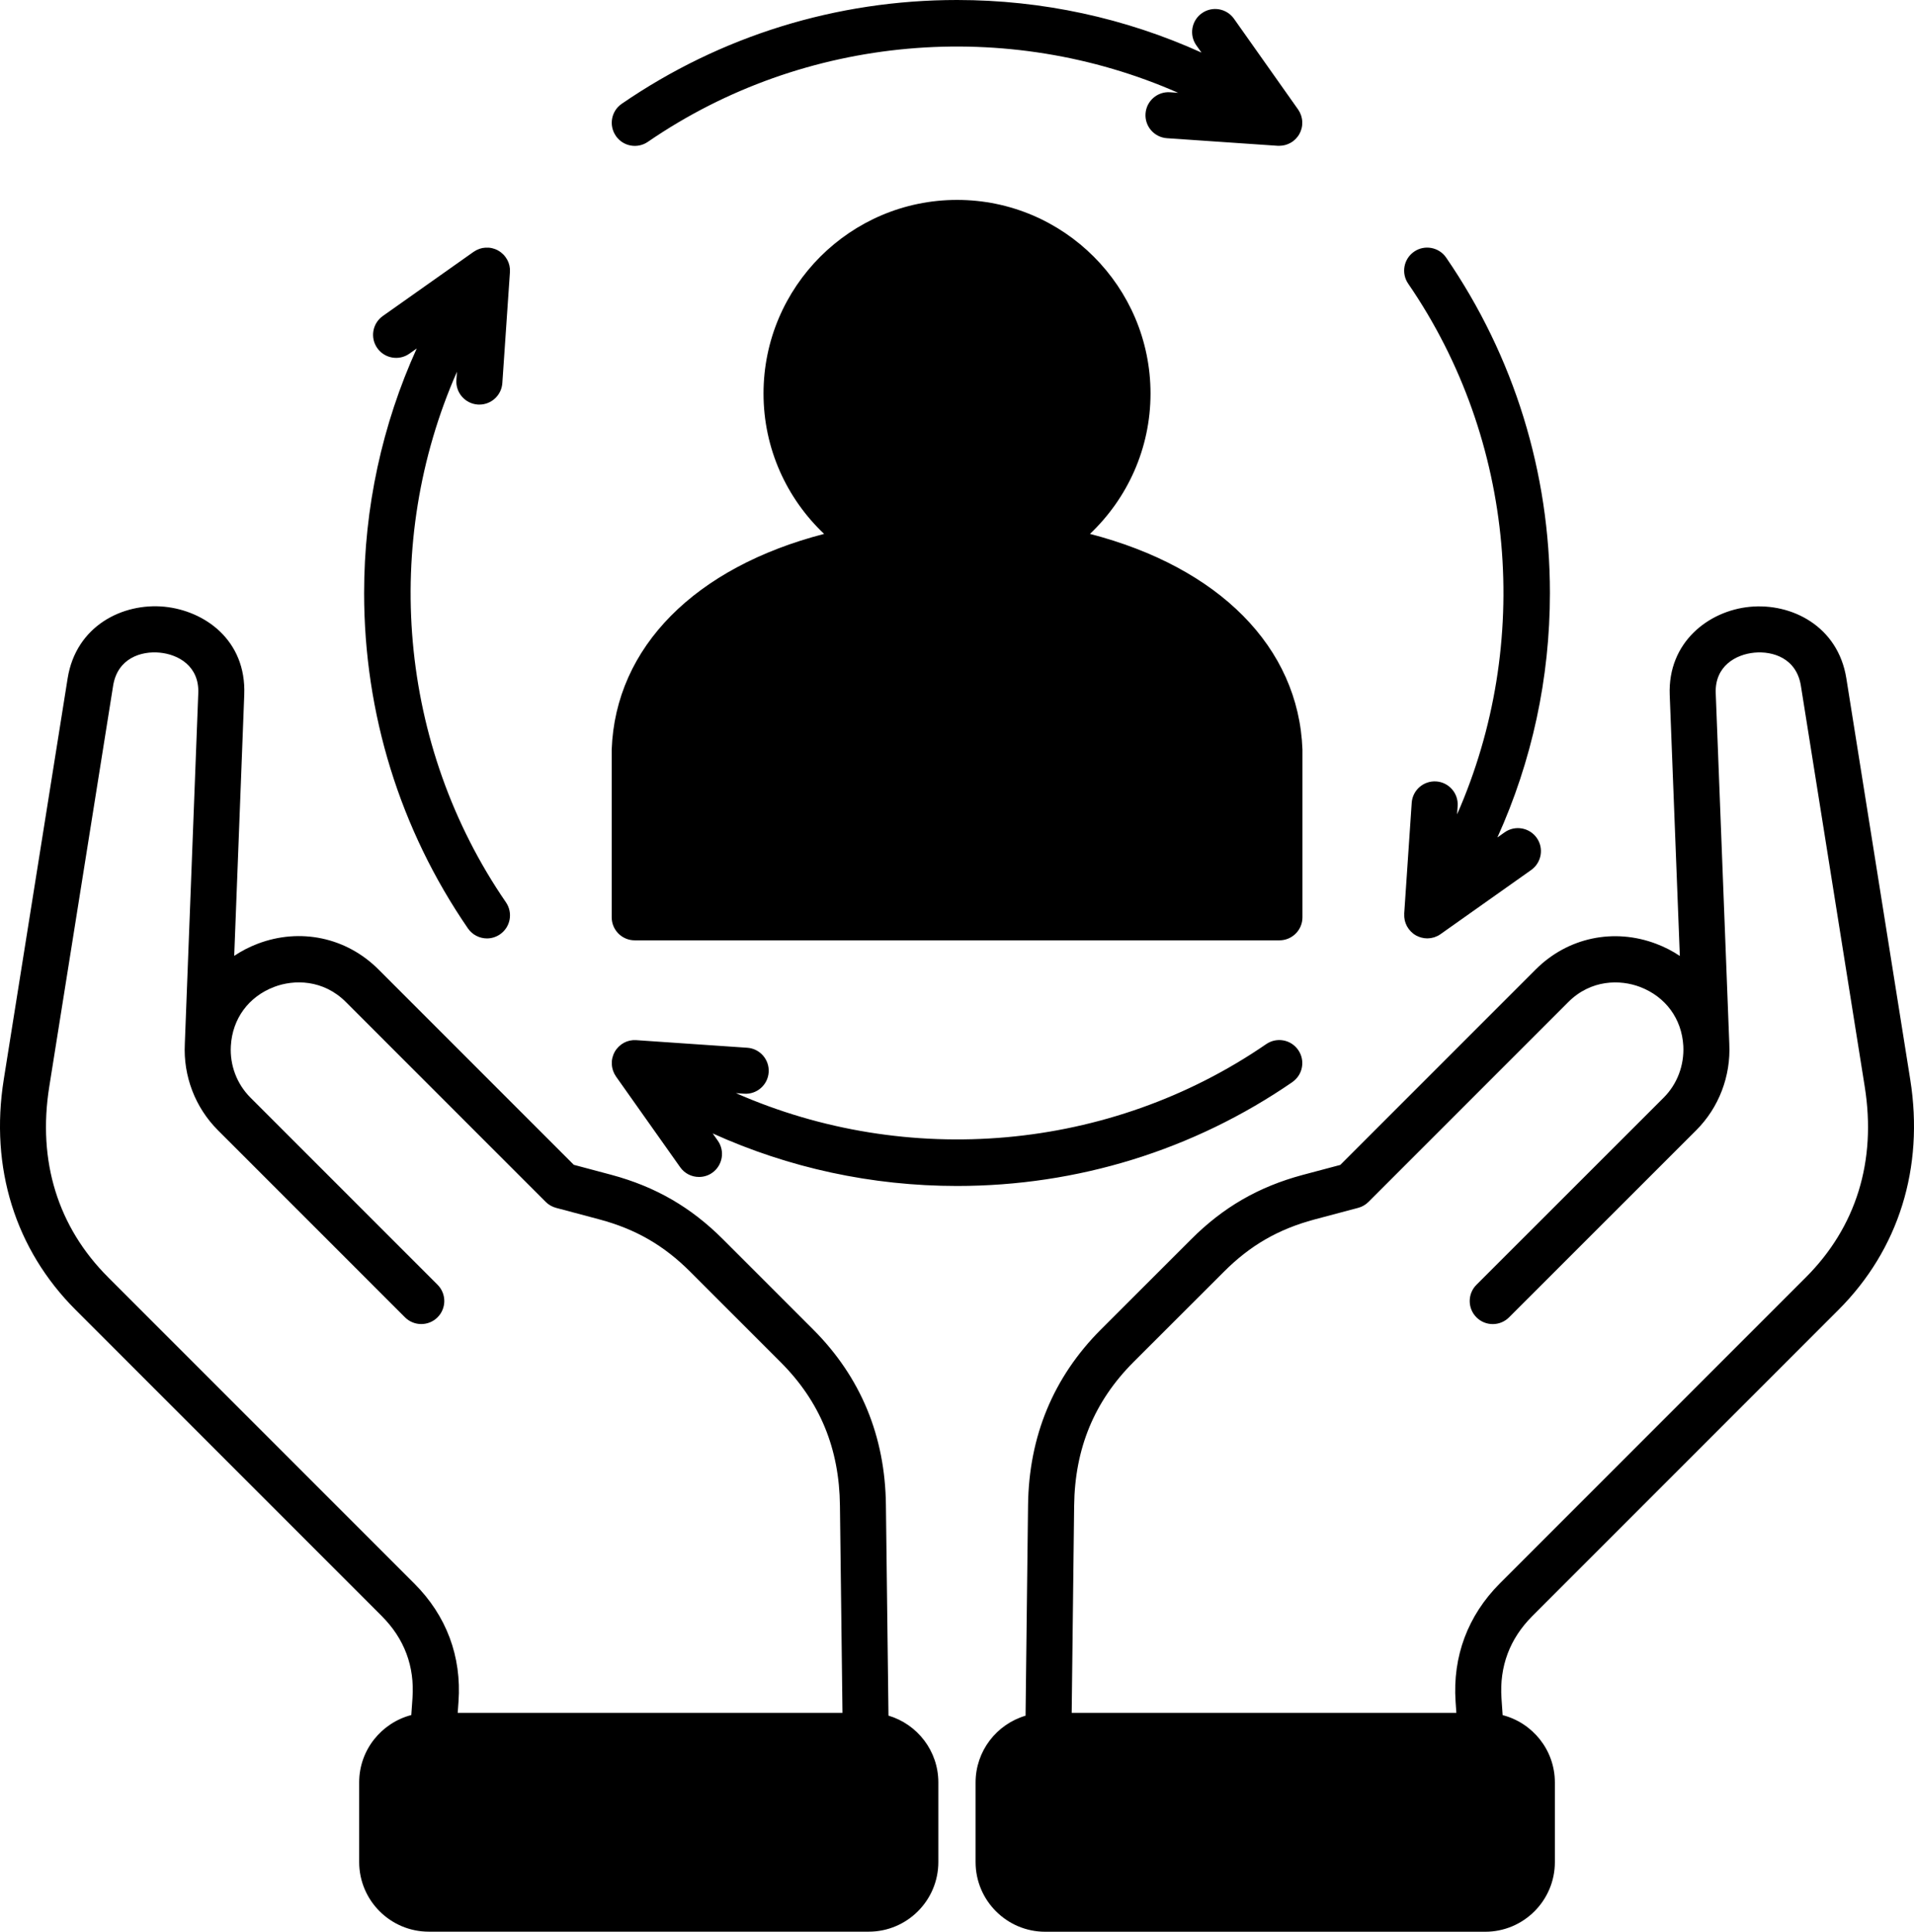
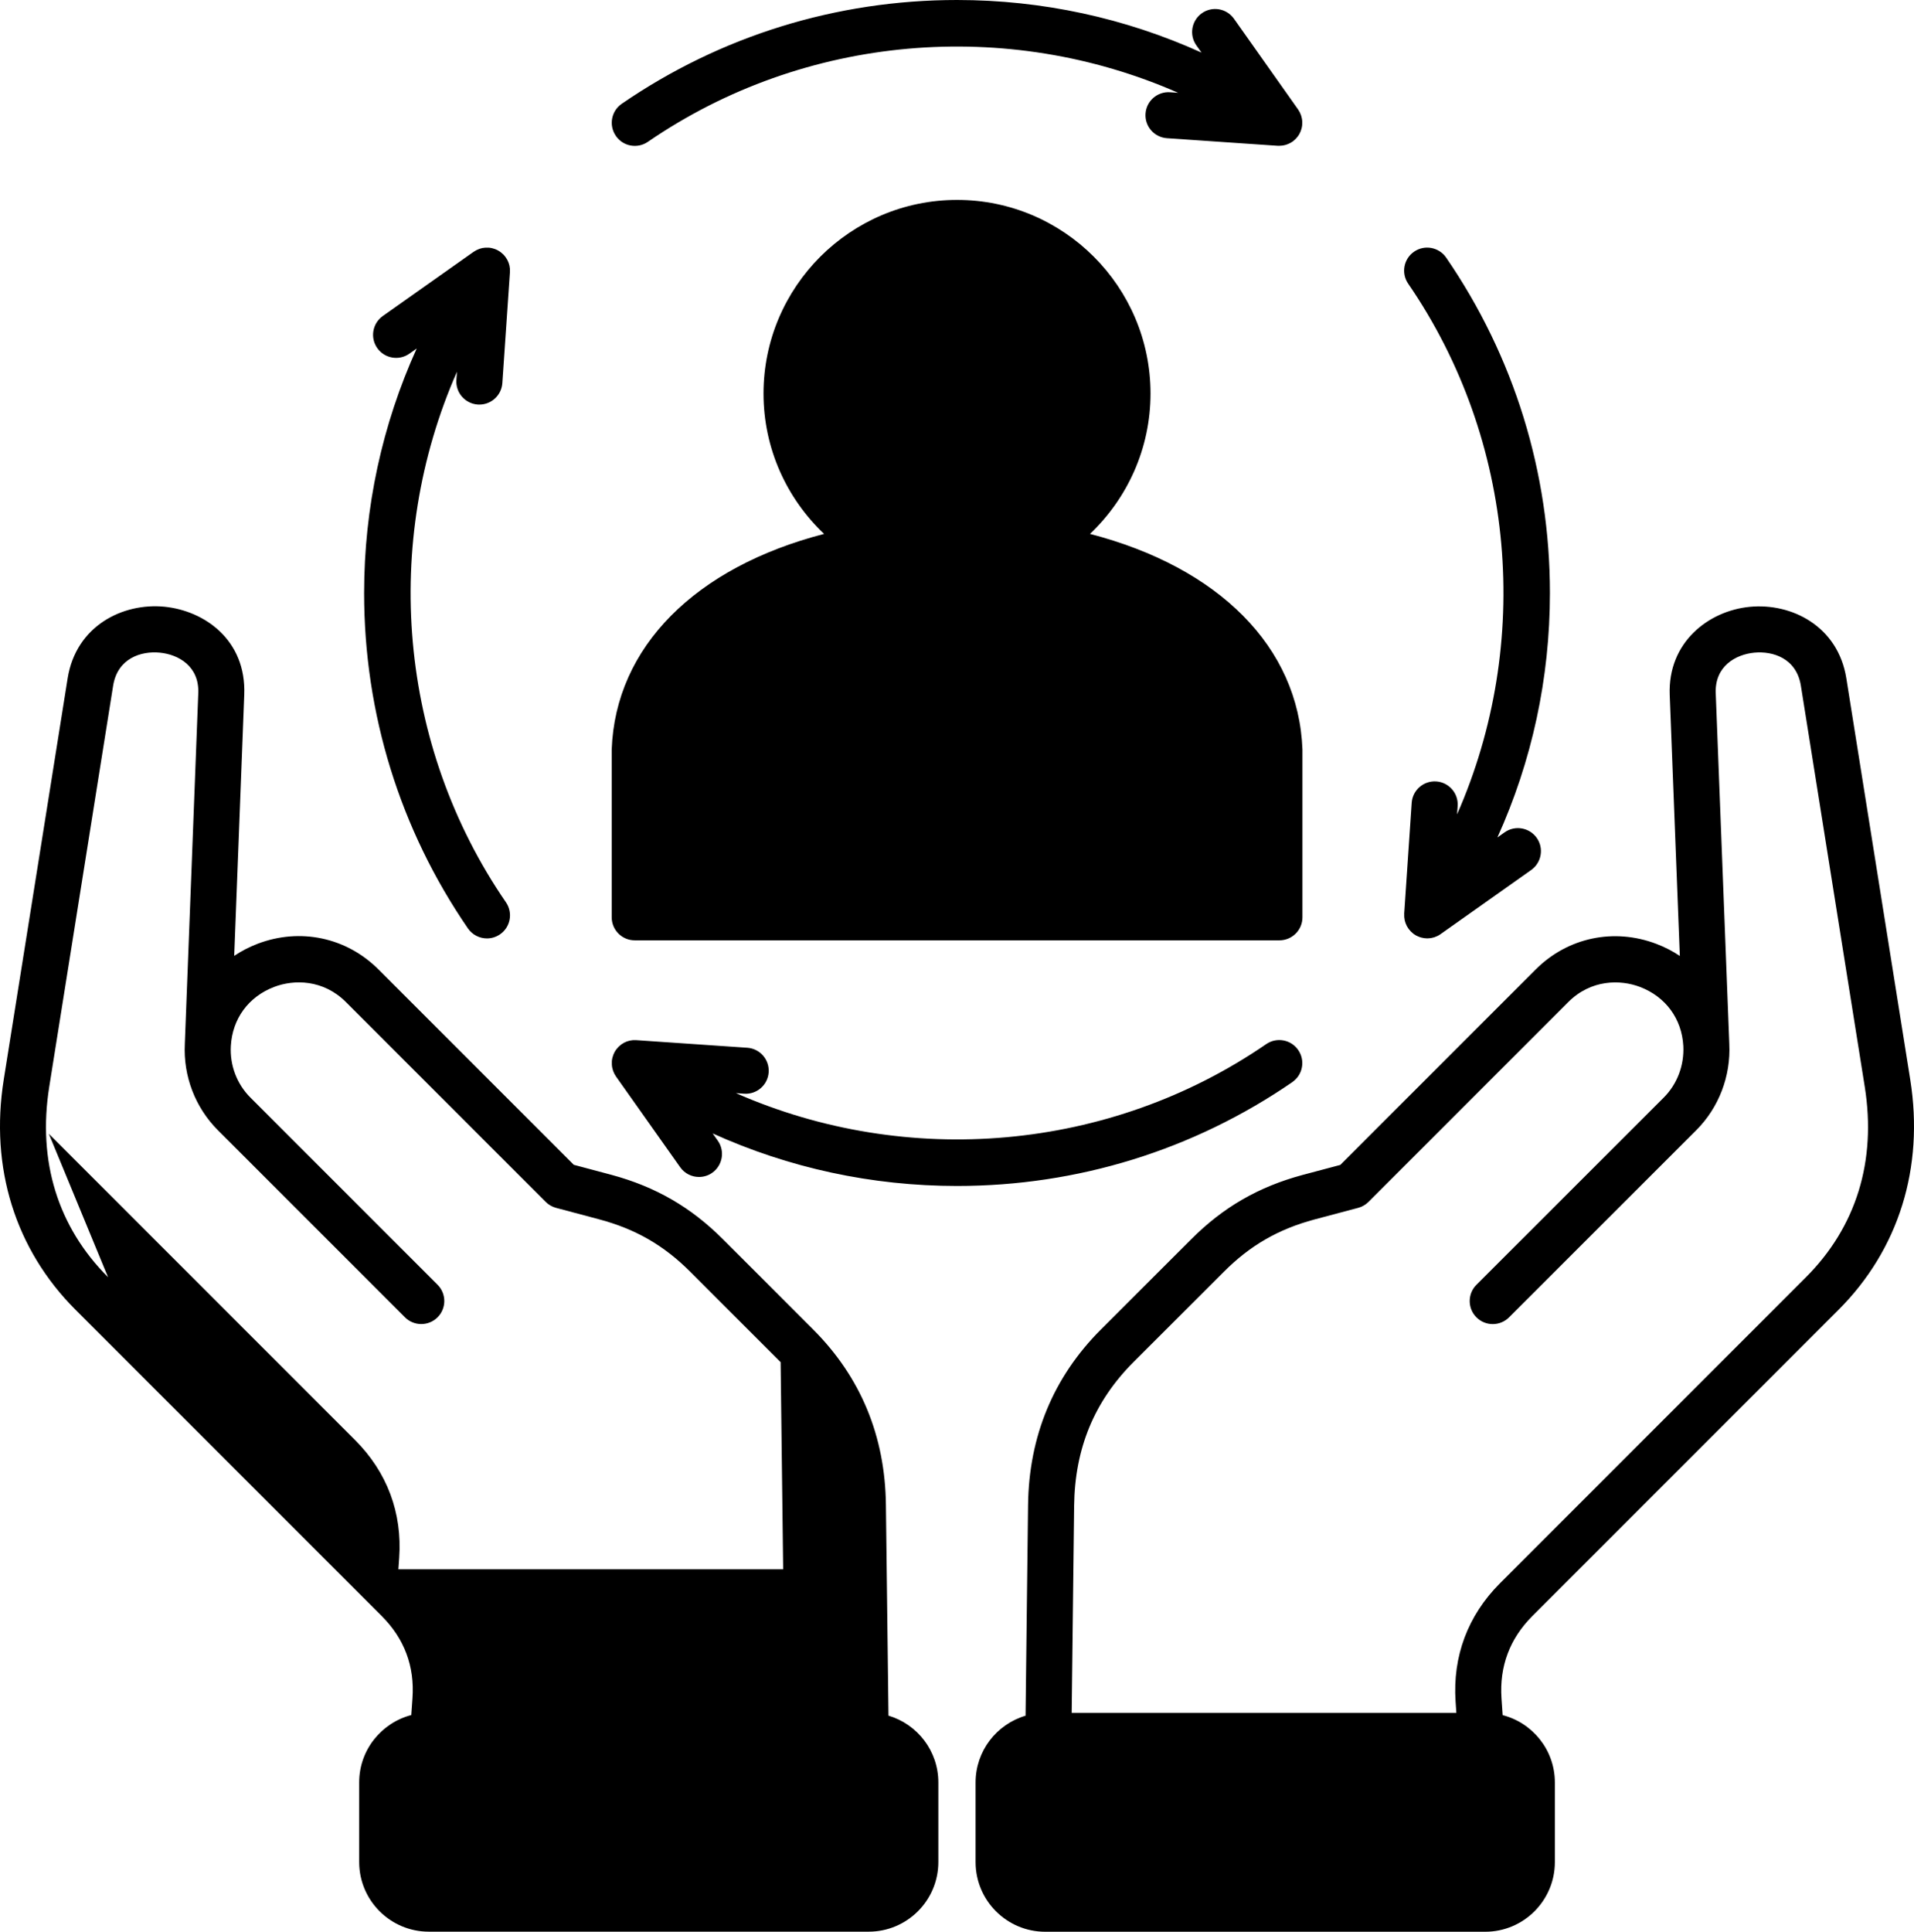
<svg xmlns="http://www.w3.org/2000/svg" id="Layer_59" data-name="Layer 59" viewBox="0 0 499.48 504.01">
-   <path d="M165.62,245.34h168.26c3.32,0,6.01-2.69,6.01-6.01v-43.76c-.99-26.79-21.87-47.57-55.45-56.27,9.72-9.21,15.8-22.22,15.8-36.63,0-27.85-22.65-50.51-50.48-50.51s-50.51,22.66-50.51,50.51c0,14.41,6.08,27.42,15.81,36.63-33.6,8.7-54.46,29.48-55.43,56.27v43.76c0,3.32,2.69,6.01,6.01,6.01h-.02ZM479.78,341.74c15.73-15.73,22.38-37.06,18.72-60.07l-16.67-104.65c-2.17-13.68-14.33-19.76-25.23-18.69-10.76,1.05-21.39,9.27-20.87,22.96l2.64,68.13c-1.87-1.26-3.92-2.32-6.11-3.15-11.1-4.23-23.17-1.67-31.51,6.68l-50.99,50.99-9.85,2.62c-11.5,3.09-20.74,8.44-29.08,16.8l-23.56,23.54c-12.38,12.41-18.77,27.82-18.99,45.81l-.65,54.93c-7.53,2.22-13.04,9.18-13.04,17.42v20.78c0,10.02,8.15,18.17,18.17,18.17h114.83c10.02,0,18.17-8.15,18.17-18.17v-20.78c0-8.45-5.8-15.55-13.63-17.57l-.3-4.38c-.56-8.32,2.14-15.54,8.03-21.45l79.91-79.91h0ZM391.37,413.16c-8.33,8.36-12.31,19-11.52,30.77l.2,2.96h-100.38l.64-54.04c.18-14.95,5.25-27.21,15.47-37.46l23.57-23.54c6.89-6.91,14.19-11.13,23.68-13.68l11.4-3.03c1.02-.27,1.96-.81,2.7-1.56l52.13-52.13c5.91-5.92,13.55-5.92,18.72-3.95,6.68,2.55,10.9,8.3,11.3,15.39.26,5.06-1.6,9.97-5.11,13.48l-48.87,48.84c-2.35,2.35-2.35,6.15,0,8.5,1.17,1.17,2.71,1.76,4.25,1.76s3.08-.59,4.25-1.76l48.87-48.84s0-.01.01-.01c5.88-5.89,9.01-14.07,8.6-22.48v-.05l-3.54-91.5c-.26-7.03,5.24-10.07,10.03-10.54,4.92-.48,11.05,1.49,12.19,8.62l16.67,104.65c3.08,19.38-2.23,36.56-15.35,49.69l-79.92,79.92h0ZM231.86,447.63l-.67-54.93c-.19-17.99-6.58-33.41-18.99-45.83l-23.53-23.53c-8.38-8.38-17.62-13.72-29.1-16.81l-9.83-2.62-50.99-50.99c-8.35-8.35-20.44-10.91-31.53-6.68-2.19.84-4.23,1.9-6.1,3.15l2.62-68.13c.56-14.3-10.4-21.92-20.81-22.96-10.91-1.07-23.09,4.99-25.28,18.69L.98,281.65c-3.66,23.01,2.99,44.34,18.72,60.07l79.91,79.91c5.92,5.92,8.62,13.13,8.03,21.44l-.31,4.4c-7.81,2.04-13.6,9.13-13.6,17.57v20.78c0,10.02,8.15,18.17,18.17,18.17h114.8c10.02,0,18.17-8.15,18.17-18.17v-20.78c0-8.23-5.5-15.19-13.02-17.42h.01ZM28.2,333.24c-13.12-13.12-18.43-30.3-15.35-49.68l16.67-104.65c1.14-7.15,7.3-9.12,12.23-8.62,4.78.47,10.26,3.51,9.99,10.53l-3.51,91.5v.04c-.43,8.39,2.7,16.58,8.61,22.5l48.84,48.84c1.17,1.17,2.71,1.76,4.25,1.76s3.08-.59,4.25-1.76c2.35-2.35,2.35-6.15,0-8.5l-48.84-48.84h0c-3.53-3.53-5.39-8.44-5.1-13.46h0c.4-7.1,4.61-12.85,11.29-15.4,5.18-1.98,12.82-1.98,18.74,3.95l52.13,52.13c.75.75,1.68,1.29,2.7,1.56l11.38,3.03c9.47,2.55,16.78,6.77,23.7,13.7l23.53,23.53c10.26,10.26,15.32,22.51,15.48,37.46l.66,54.04h-100.41l.21-2.95c.83-11.77-3.15-22.41-11.53-30.78l-79.91-79.91h0v-.02ZM160.7,35.43c-1.88-2.74-1.18-6.48,1.55-8.35C188.04,9.36,218.3,0,249.75,0c22.25,0,43.89,4.71,63.79,13.72l-1.34-1.89c-1.92-2.71-1.27-6.46,1.44-8.38s6.46-1.27,8.38,1.44l16.73,23.67s.02.04.04.06c.3.43.53.89.7,1.38.02.06.04.12.06.17.07.22.13.43.17.66,0,.03.01.05.02.08.05.24.07.49.09.74v.18c0,.22,0,.44-.01.65v.11c-.02.25-.06.51-.12.76-.01.04-.02.08-.03.13-.05.21-.12.42-.2.63-.02.05-.03.1-.05.14-.1.24-.2.47-.33.7,0,0,0,.02-.01.03-.02.03-.04.06-.06.09-.07.12-.14.25-.23.37-.03.04-.06.07-.09.11-.07.1-.14.19-.22.28-.09.11-.18.22-.28.33-.08.08-.15.16-.23.23-.11.1-.22.21-.34.3-.08.06-.16.12-.24.19-.13.09-.25.18-.39.26-.08.05-.17.1-.26.15-.13.07-.27.14-.41.2-.09.04-.19.09-.28.12-.14.06-.28.1-.42.15-.1.03-.2.07-.3.09-.15.04-.3.06-.45.09-.1.02-.19.04-.29.05-.23.03-.46.04-.7.05h-.06c-.13,0-.27,0-.4,0l-28.91-1.98c-3.31-.23-5.81-3.1-5.58-6.41.23-3.31,3.09-5.81,6.41-5.58l2.11.15c-44.55-19.6-97.43-15.34-138.39,12.79-2.74,1.88-6.48,1.19-8.36-1.55h0v-.02ZM366.44,238.5v-.09l1.96-28.94c.22-3.31,3.08-5.8,6.4-5.59,3.31.23,5.81,3.09,5.59,6.4l-.15,2.2c19.63-44.58,15.38-97.5-12.76-138.47-1.88-2.74-1.18-6.48,1.55-8.35,2.73-1.88,6.48-1.18,8.36,1.55,17.71,25.79,27.08,56.05,27.08,87.51,0,22.25-4.7,43.88-13.71,63.78l1.88-1.33c2.71-1.92,6.46-1.27,8.38,1.43s1.27,6.46-1.43,8.38l-23.67,16.75s-.02,0-.03.02c-.24.17-.49.32-.74.44-.05.03-.11.05-.16.07-.2.09-.4.18-.61.25-.09.03-.18.06-.27.08-.18.05-.37.1-.56.13-.09.02-.18.04-.27.05-.27.04-.54.06-.8.06h-.05c-.26,0-.52-.02-.78-.06-.1,0-.2-.04-.3-.06-.17-.03-.34-.07-.51-.11-.11-.03-.22-.07-.34-.11-.16-.05-.31-.11-.46-.18-.11-.05-.21-.1-.32-.15-.06-.03-.13-.06-.2-.09-.09-.05-.17-.11-.25-.17-.07-.04-.14-.08-.21-.12-.06-.04-.11-.08-.16-.12-.06-.04-.12-.09-.18-.14-.18-.14-.35-.29-.5-.45-.02-.02-.04-.04-.06-.06-.18-.18-.34-.38-.5-.58-.03-.04-.06-.08-.09-.13-.13-.18-.24-.36-.35-.54-.02-.04-.05-.08-.07-.12-.12-.22-.22-.45-.31-.68-.02-.04-.03-.09-.05-.14-.07-.2-.13-.39-.18-.59-.02-.06-.03-.12-.04-.19-.05-.24-.09-.49-.11-.74v-.11c-.02-.23-.01-.46,0-.69h-.02ZM337.23,282.35c-25.78,17.72-56.03,27.08-87.48,27.08-22.24,0-43.88-4.7-63.77-13.71l1.33,1.88c1.92,2.71,1.27,6.46-1.43,8.38-1.05.75-2.27,1.1-3.47,1.1-1.88,0-3.74-.88-4.91-2.54l-16.75-23.67s-.03-.05-.04-.07c-.29-.43-.53-.89-.7-1.37-.02-.06-.04-.12-.06-.18-.07-.21-.13-.43-.17-.64,0-.03,0-.06-.02-.09-.05-.24-.07-.49-.09-.74v-.18c0-.22,0-.43,0-.65v-.11c.02-.25.06-.51.12-.76,0-.04.02-.08.03-.12.05-.22.12-.43.2-.64.02-.05.03-.09.05-.14.1-.24.2-.48.33-.71,0,0,0-.02,0-.02,0-.03.03-.05.05-.07.08-.13.15-.26.24-.39.04-.06.09-.11.13-.17.04-.06.09-.12.13-.17.14-.18.29-.35.45-.51.02-.02.04-.04.06-.06.18-.18.37-.34.57-.49.05-.04.1-.07.15-.11.16-.11.33-.22.5-.32.06-.03.11-.07.17-.1.21-.11.42-.21.64-.29.07-.03.15-.05.23-.08.16-.05.32-.1.49-.14.09-.02.17-.04.26-.06.23-.05.46-.08.69-.1h.16c.22-.01.44-.01.66,0h.09l28.94,1.98c3.31.23,5.81,3.1,5.58,6.41s-3.09,5.81-6.41,5.58l-2.13-.15c44.57,19.6,97.45,15.35,138.38-12.79,2.74-1.88,6.48-1.19,8.36,1.55,1.88,2.73,1.19,6.48-1.55,8.36h0l-.03.02ZM95.02,154.71c0-22.25,4.71-43.9,13.73-63.79l-1.91,1.35c-2.71,1.92-6.46,1.27-8.38-1.44s-1.27-6.46,1.44-8.38l23.7-16.75s.04-.03.07-.04c.43-.29.89-.53,1.37-.7.06-.02.11-.04.17-.06.22-.07.44-.13.67-.18.02,0,.04-.01.06-.01.25-.05.5-.07.75-.09h.17c.22,0,.44,0,.66.01h.1c.25.02.51.06.76.12.04.01.08.02.12.03.21.05.42.12.63.19.05.02.1.04.15.06.24.09.47.2.7.33,0,0,.02,0,.03.01.03.02.05.04.08.06.13.07.25.15.38.23.06.04.11.08.16.12.06.04.12.09.18.14.18.14.35.29.51.45.02.02.04.03.05.05.18.19.35.38.5.59l.09.12c.13.18.24.36.35.55.02.04.04.07.07.11.12.22.22.45.31.68.02.04.03.09.05.14.07.19.13.39.18.6,0,.06.03.12.04.19.05.24.09.49.11.73v.12c0,.22,0,.45,0,.67v.1l-1.98,28.94c-.22,3.17-2.86,5.6-5.99,5.6-.14,0-.28,0-.42-.01-3.31-.23-5.81-3.1-5.58-6.41l.15-2.15c-19.62,44.57-15.37,97.47,12.78,138.43,1.88,2.74,1.19,6.48-1.55,8.36-1.04.71-2.23,1.06-3.4,1.06-1.91,0-3.79-.91-4.96-2.6-17.73-25.79-27.1-56.05-27.1-87.51h0v-.02Z" />
+   <path d="M165.62,245.34h168.26c3.32,0,6.01-2.69,6.01-6.01v-43.76c-.99-26.79-21.87-47.57-55.45-56.27,9.72-9.21,15.8-22.22,15.8-36.63,0-27.85-22.65-50.51-50.48-50.51s-50.51,22.66-50.51,50.51c0,14.41,6.08,27.42,15.81,36.63-33.6,8.7-54.46,29.48-55.43,56.27v43.76c0,3.32,2.69,6.01,6.01,6.01h-.02ZM479.78,341.74c15.73-15.73,22.38-37.06,18.72-60.07l-16.67-104.65c-2.17-13.68-14.33-19.76-25.23-18.69-10.76,1.05-21.39,9.27-20.87,22.96l2.64,68.13c-1.87-1.26-3.92-2.32-6.11-3.15-11.1-4.23-23.17-1.67-31.51,6.68l-50.99,50.99-9.85,2.62c-11.5,3.09-20.74,8.44-29.08,16.8l-23.56,23.54c-12.38,12.41-18.77,27.82-18.99,45.81l-.65,54.93c-7.53,2.22-13.04,9.18-13.04,17.42v20.78c0,10.02,8.15,18.17,18.17,18.17h114.83c10.02,0,18.17-8.15,18.17-18.17v-20.78c0-8.45-5.8-15.55-13.63-17.57l-.3-4.38c-.56-8.32,2.14-15.54,8.03-21.45l79.91-79.91h0ZM391.37,413.16c-8.33,8.36-12.31,19-11.52,30.77l.2,2.96h-100.38l.64-54.04c.18-14.95,5.25-27.21,15.47-37.46l23.57-23.54c6.89-6.91,14.19-11.13,23.68-13.68l11.4-3.03c1.02-.27,1.96-.81,2.7-1.56l52.13-52.13c5.91-5.92,13.55-5.92,18.72-3.95,6.68,2.55,10.9,8.3,11.3,15.39.26,5.06-1.6,9.97-5.11,13.48l-48.87,48.84c-2.35,2.35-2.35,6.15,0,8.5,1.17,1.17,2.71,1.76,4.25,1.76s3.08-.59,4.25-1.76l48.87-48.84s0-.01.01-.01c5.88-5.89,9.01-14.07,8.6-22.48v-.05l-3.54-91.5c-.26-7.03,5.24-10.07,10.03-10.54,4.92-.48,11.05,1.49,12.19,8.62l16.67,104.65c3.08,19.38-2.23,36.56-15.35,49.69l-79.92,79.92h0ZM231.86,447.63l-.67-54.93c-.19-17.99-6.58-33.41-18.99-45.83l-23.53-23.53c-8.38-8.38-17.62-13.72-29.1-16.81l-9.83-2.62-50.99-50.99c-8.35-8.35-20.44-10.91-31.53-6.68-2.19.84-4.23,1.9-6.1,3.15l2.62-68.13c.56-14.3-10.4-21.92-20.81-22.96-10.91-1.07-23.09,4.99-25.28,18.69L.98,281.65c-3.66,23.01,2.99,44.34,18.72,60.07l79.91,79.91c5.92,5.92,8.62,13.13,8.03,21.44l-.31,4.4c-7.81,2.04-13.6,9.13-13.6,17.57v20.78c0,10.02,8.15,18.17,18.17,18.17h114.8c10.02,0,18.17-8.15,18.17-18.17v-20.78c0-8.23-5.5-15.19-13.02-17.42h.01ZM28.2,333.24c-13.12-13.12-18.43-30.3-15.35-49.68l16.67-104.65c1.14-7.15,7.3-9.12,12.23-8.62,4.78.47,10.26,3.51,9.99,10.53l-3.51,91.5v.04c-.43,8.39,2.7,16.58,8.61,22.5l48.84,48.84c1.17,1.17,2.71,1.76,4.25,1.76s3.08-.59,4.25-1.76c2.35-2.35,2.35-6.15,0-8.5l-48.84-48.84h0c-3.53-3.53-5.39-8.44-5.1-13.46h0c.4-7.1,4.61-12.85,11.29-15.4,5.18-1.98,12.82-1.98,18.74,3.95l52.13,52.13c.75.75,1.68,1.29,2.7,1.56l11.38,3.03c9.47,2.55,16.78,6.77,23.7,13.7l23.53,23.53l.66,54.04h-100.41l.21-2.95c.83-11.77-3.15-22.41-11.53-30.78l-79.91-79.91h0v-.02ZM160.7,35.43c-1.88-2.74-1.18-6.48,1.55-8.35C188.04,9.36,218.3,0,249.75,0c22.25,0,43.89,4.71,63.79,13.72l-1.34-1.89c-1.92-2.71-1.27-6.46,1.44-8.38s6.46-1.27,8.38,1.44l16.73,23.67s.02.04.04.06c.3.43.53.89.7,1.38.02.06.04.12.06.17.07.22.13.43.17.66,0,.03.01.05.02.08.05.24.07.49.09.74v.18c0,.22,0,.44-.01.65v.11c-.02.25-.06.51-.12.76-.01.04-.02.08-.03.13-.05.21-.12.42-.2.63-.02.05-.03.1-.05.14-.1.24-.2.47-.33.7,0,0,0,.02-.01.03-.02.03-.04.06-.06.09-.07.12-.14.25-.23.37-.03.04-.06.07-.09.11-.07.1-.14.19-.22.28-.09.11-.18.22-.28.33-.08.08-.15.16-.23.23-.11.1-.22.21-.34.3-.08.06-.16.12-.24.19-.13.09-.25.18-.39.26-.08.05-.17.1-.26.15-.13.07-.27.14-.41.2-.09.04-.19.09-.28.12-.14.06-.28.1-.42.15-.1.03-.2.07-.3.09-.15.04-.3.06-.45.09-.1.02-.19.04-.29.05-.23.03-.46.04-.7.05h-.06c-.13,0-.27,0-.4,0l-28.91-1.98c-3.31-.23-5.81-3.1-5.58-6.41.23-3.31,3.09-5.81,6.41-5.58l2.11.15c-44.55-19.6-97.43-15.34-138.39,12.79-2.74,1.88-6.48,1.19-8.36-1.55h0v-.02ZM366.44,238.5v-.09l1.96-28.94c.22-3.31,3.08-5.8,6.4-5.59,3.31.23,5.81,3.09,5.59,6.4l-.15,2.2c19.63-44.58,15.38-97.5-12.76-138.47-1.88-2.74-1.18-6.48,1.55-8.35,2.73-1.88,6.48-1.18,8.36,1.55,17.71,25.79,27.08,56.05,27.08,87.51,0,22.25-4.7,43.88-13.71,63.78l1.88-1.33c2.71-1.92,6.46-1.27,8.38,1.43s1.27,6.46-1.43,8.38l-23.67,16.75s-.02,0-.03.02c-.24.17-.49.32-.74.44-.05.03-.11.05-.16.07-.2.09-.4.18-.61.25-.09.03-.18.06-.27.08-.18.05-.37.1-.56.13-.09.02-.18.04-.27.05-.27.04-.54.06-.8.06h-.05c-.26,0-.52-.02-.78-.06-.1,0-.2-.04-.3-.06-.17-.03-.34-.07-.51-.11-.11-.03-.22-.07-.34-.11-.16-.05-.31-.11-.46-.18-.11-.05-.21-.1-.32-.15-.06-.03-.13-.06-.2-.09-.09-.05-.17-.11-.25-.17-.07-.04-.14-.08-.21-.12-.06-.04-.11-.08-.16-.12-.06-.04-.12-.09-.18-.14-.18-.14-.35-.29-.5-.45-.02-.02-.04-.04-.06-.06-.18-.18-.34-.38-.5-.58-.03-.04-.06-.08-.09-.13-.13-.18-.24-.36-.35-.54-.02-.04-.05-.08-.07-.12-.12-.22-.22-.45-.31-.68-.02-.04-.03-.09-.05-.14-.07-.2-.13-.39-.18-.59-.02-.06-.03-.12-.04-.19-.05-.24-.09-.49-.11-.74v-.11c-.02-.23-.01-.46,0-.69h-.02ZM337.23,282.35c-25.78,17.72-56.03,27.08-87.48,27.08-22.24,0-43.88-4.7-63.77-13.71l1.33,1.88c1.92,2.71,1.27,6.46-1.43,8.38-1.05.75-2.27,1.1-3.47,1.1-1.88,0-3.74-.88-4.91-2.54l-16.75-23.67s-.03-.05-.04-.07c-.29-.43-.53-.89-.7-1.37-.02-.06-.04-.12-.06-.18-.07-.21-.13-.43-.17-.64,0-.03,0-.06-.02-.09-.05-.24-.07-.49-.09-.74v-.18c0-.22,0-.43,0-.65v-.11c.02-.25.06-.51.12-.76,0-.04.02-.08.03-.12.05-.22.12-.43.2-.64.02-.05.03-.09.05-.14.1-.24.2-.48.33-.71,0,0,0-.02,0-.02,0-.03.03-.05.05-.07.08-.13.15-.26.24-.39.04-.06.09-.11.13-.17.04-.06.09-.12.13-.17.14-.18.29-.35.45-.51.02-.02.04-.04.06-.06.18-.18.37-.34.57-.49.05-.04.1-.07.15-.11.16-.11.33-.22.5-.32.06-.03.11-.07.17-.1.21-.11.42-.21.64-.29.07-.03.15-.05.23-.08.16-.05.32-.1.49-.14.09-.02.17-.04.26-.06.23-.05.46-.08.69-.1h.16c.22-.01.44-.01.66,0h.09l28.94,1.98c3.31.23,5.81,3.1,5.58,6.41s-3.09,5.81-6.41,5.58l-2.13-.15c44.57,19.6,97.45,15.35,138.38-12.79,2.74-1.88,6.48-1.19,8.36,1.55,1.88,2.73,1.19,6.48-1.55,8.36h0l-.03.02ZM95.02,154.71c0-22.25,4.71-43.9,13.73-63.79l-1.91,1.35c-2.71,1.92-6.46,1.27-8.38-1.44s-1.27-6.46,1.44-8.38l23.7-16.75s.04-.03.07-.04c.43-.29.89-.53,1.37-.7.06-.02.11-.04.17-.06.22-.07.44-.13.67-.18.02,0,.04-.01.06-.01.25-.05.5-.07.75-.09h.17c.22,0,.44,0,.66.01h.1c.25.02.51.06.76.12.04.01.08.02.12.03.21.05.42.12.63.19.05.02.1.04.15.06.24.09.47.2.7.33,0,0,.02,0,.03.01.03.02.05.04.08.06.13.07.25.15.38.23.06.04.11.08.16.12.06.04.12.09.18.14.18.14.35.29.51.45.02.02.04.03.05.05.18.19.35.38.5.59l.09.12c.13.18.24.36.35.55.02.04.04.07.07.11.12.22.22.45.31.68.02.04.03.09.05.14.07.19.13.39.18.6,0,.06.03.12.04.19.05.24.09.49.11.73v.12c0,.22,0,.45,0,.67v.1l-1.98,28.94c-.22,3.17-2.86,5.6-5.99,5.6-.14,0-.28,0-.42-.01-3.31-.23-5.81-3.1-5.58-6.41l.15-2.15c-19.62,44.57-15.37,97.47,12.78,138.43,1.88,2.74,1.19,6.48-1.55,8.36-1.04.71-2.23,1.06-3.4,1.06-1.91,0-3.79-.91-4.96-2.6-17.73-25.79-27.1-56.05-27.1-87.51h0v-.02Z" />
</svg>